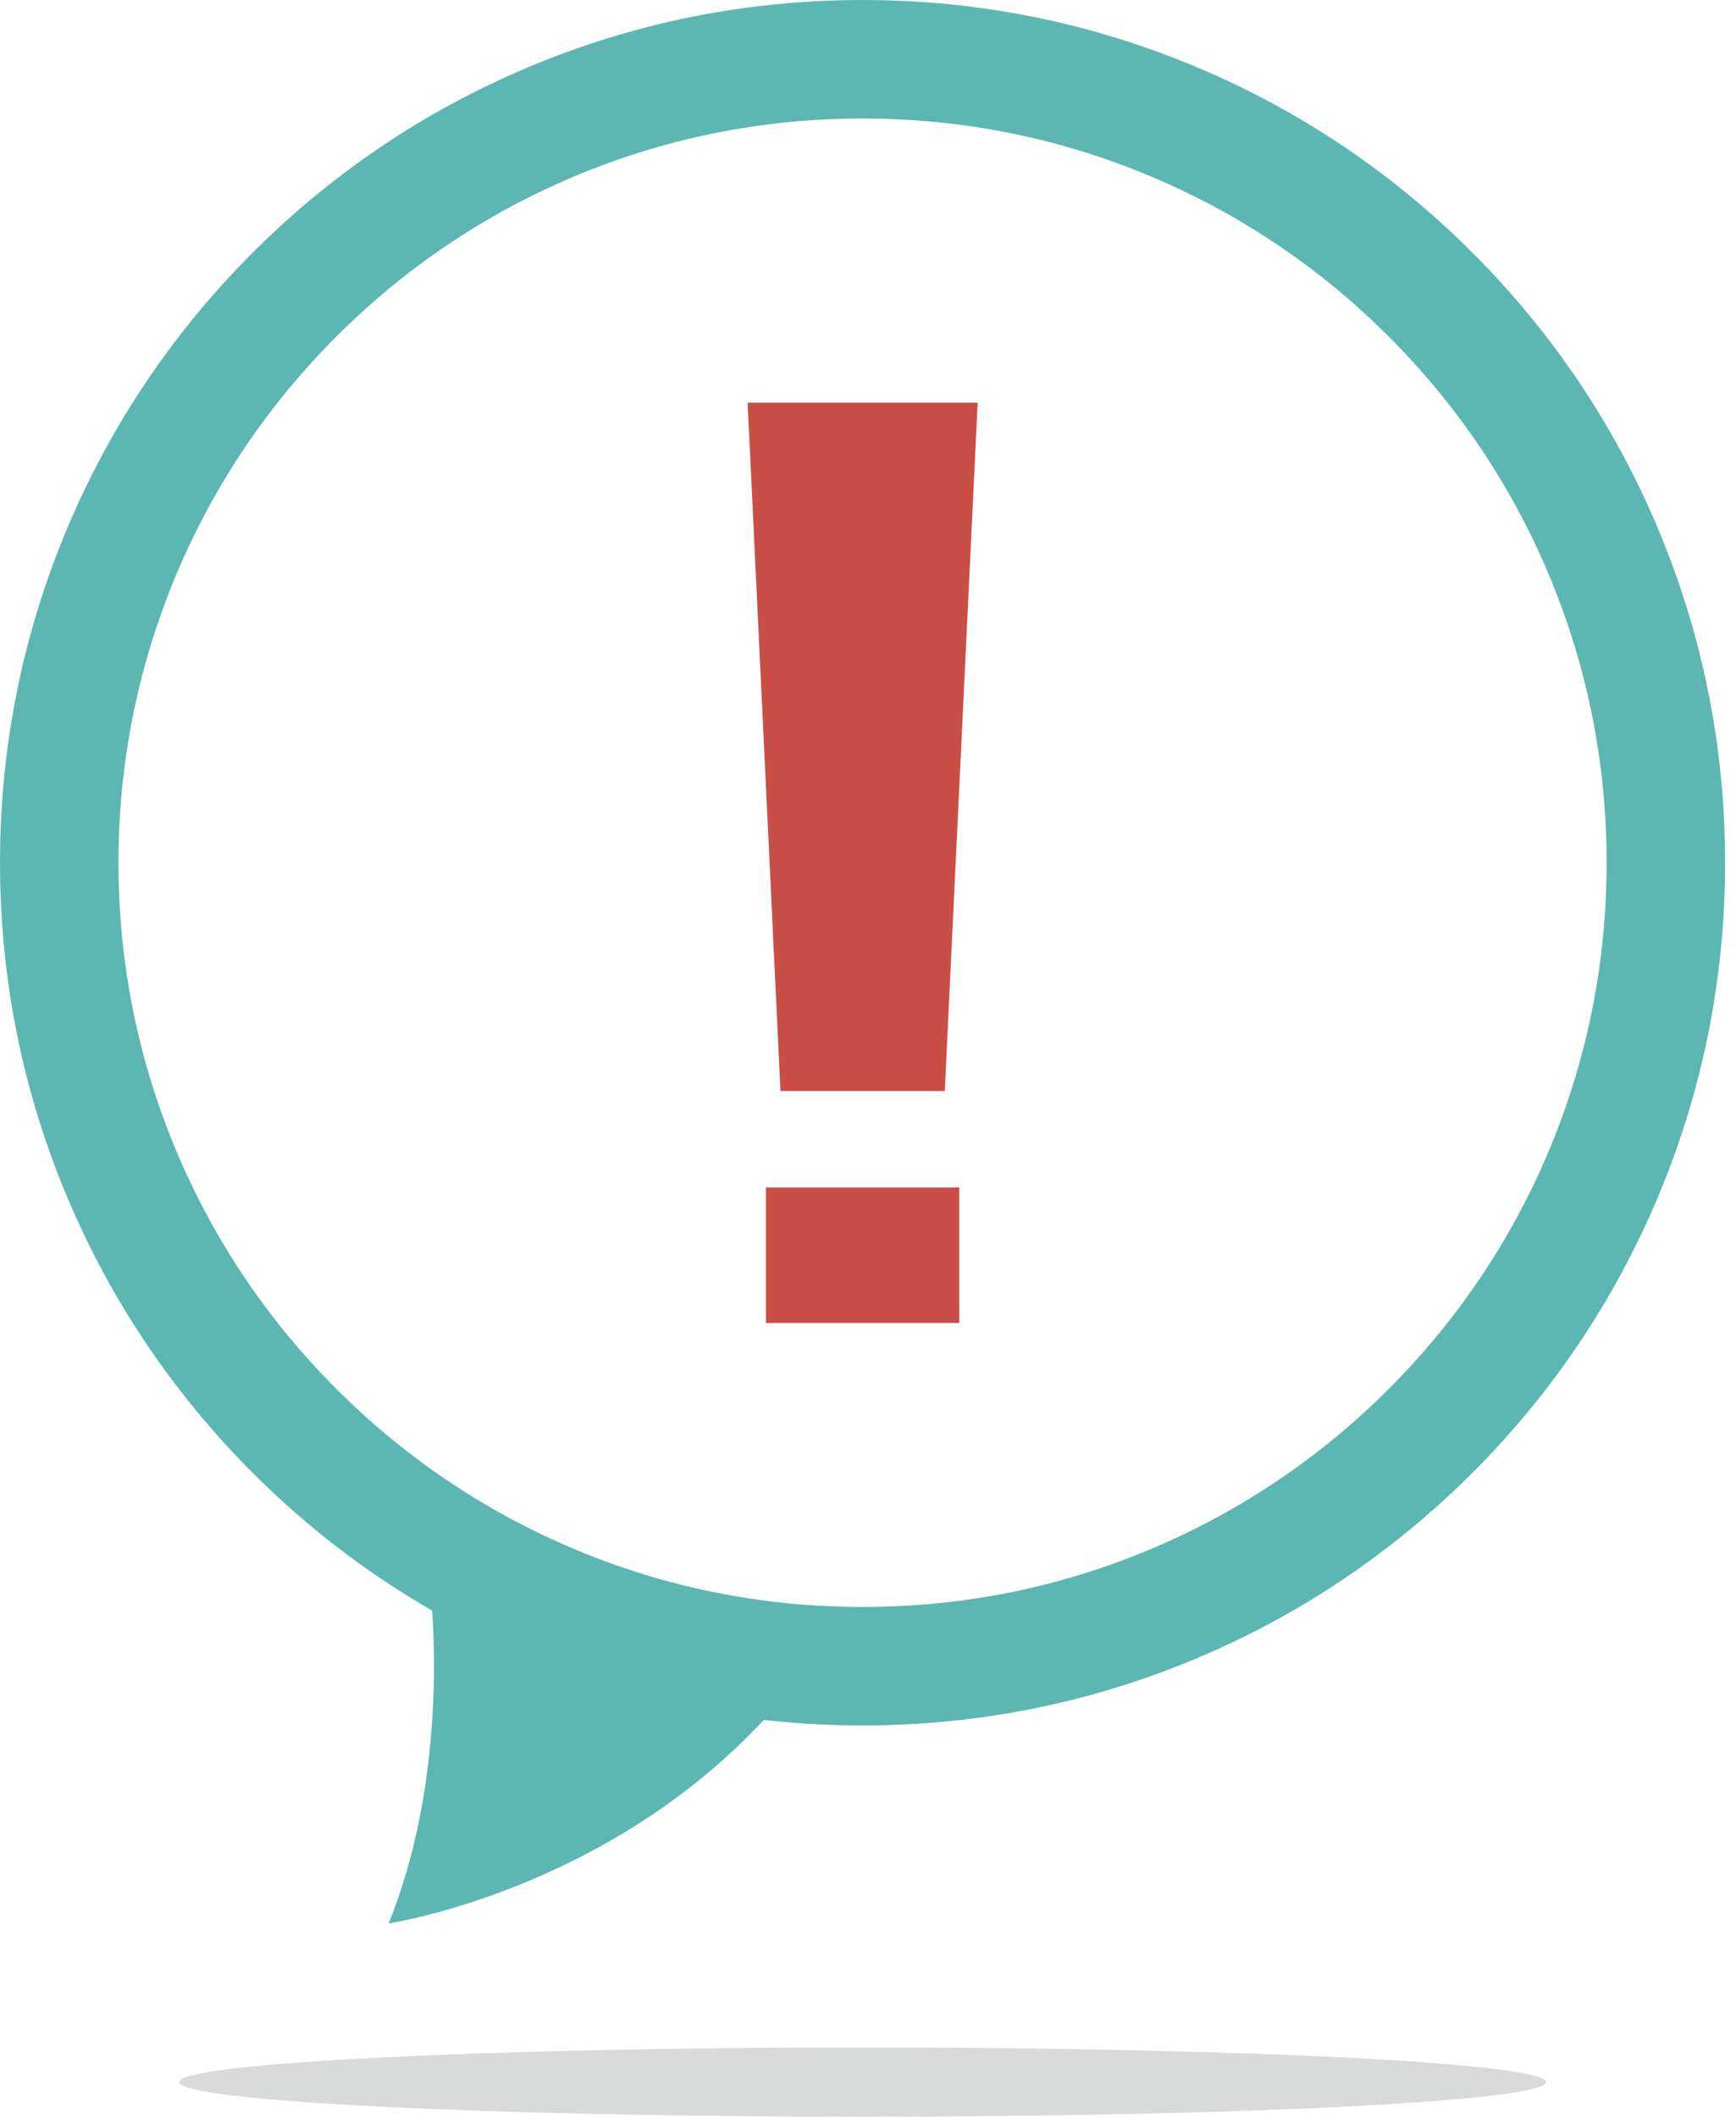
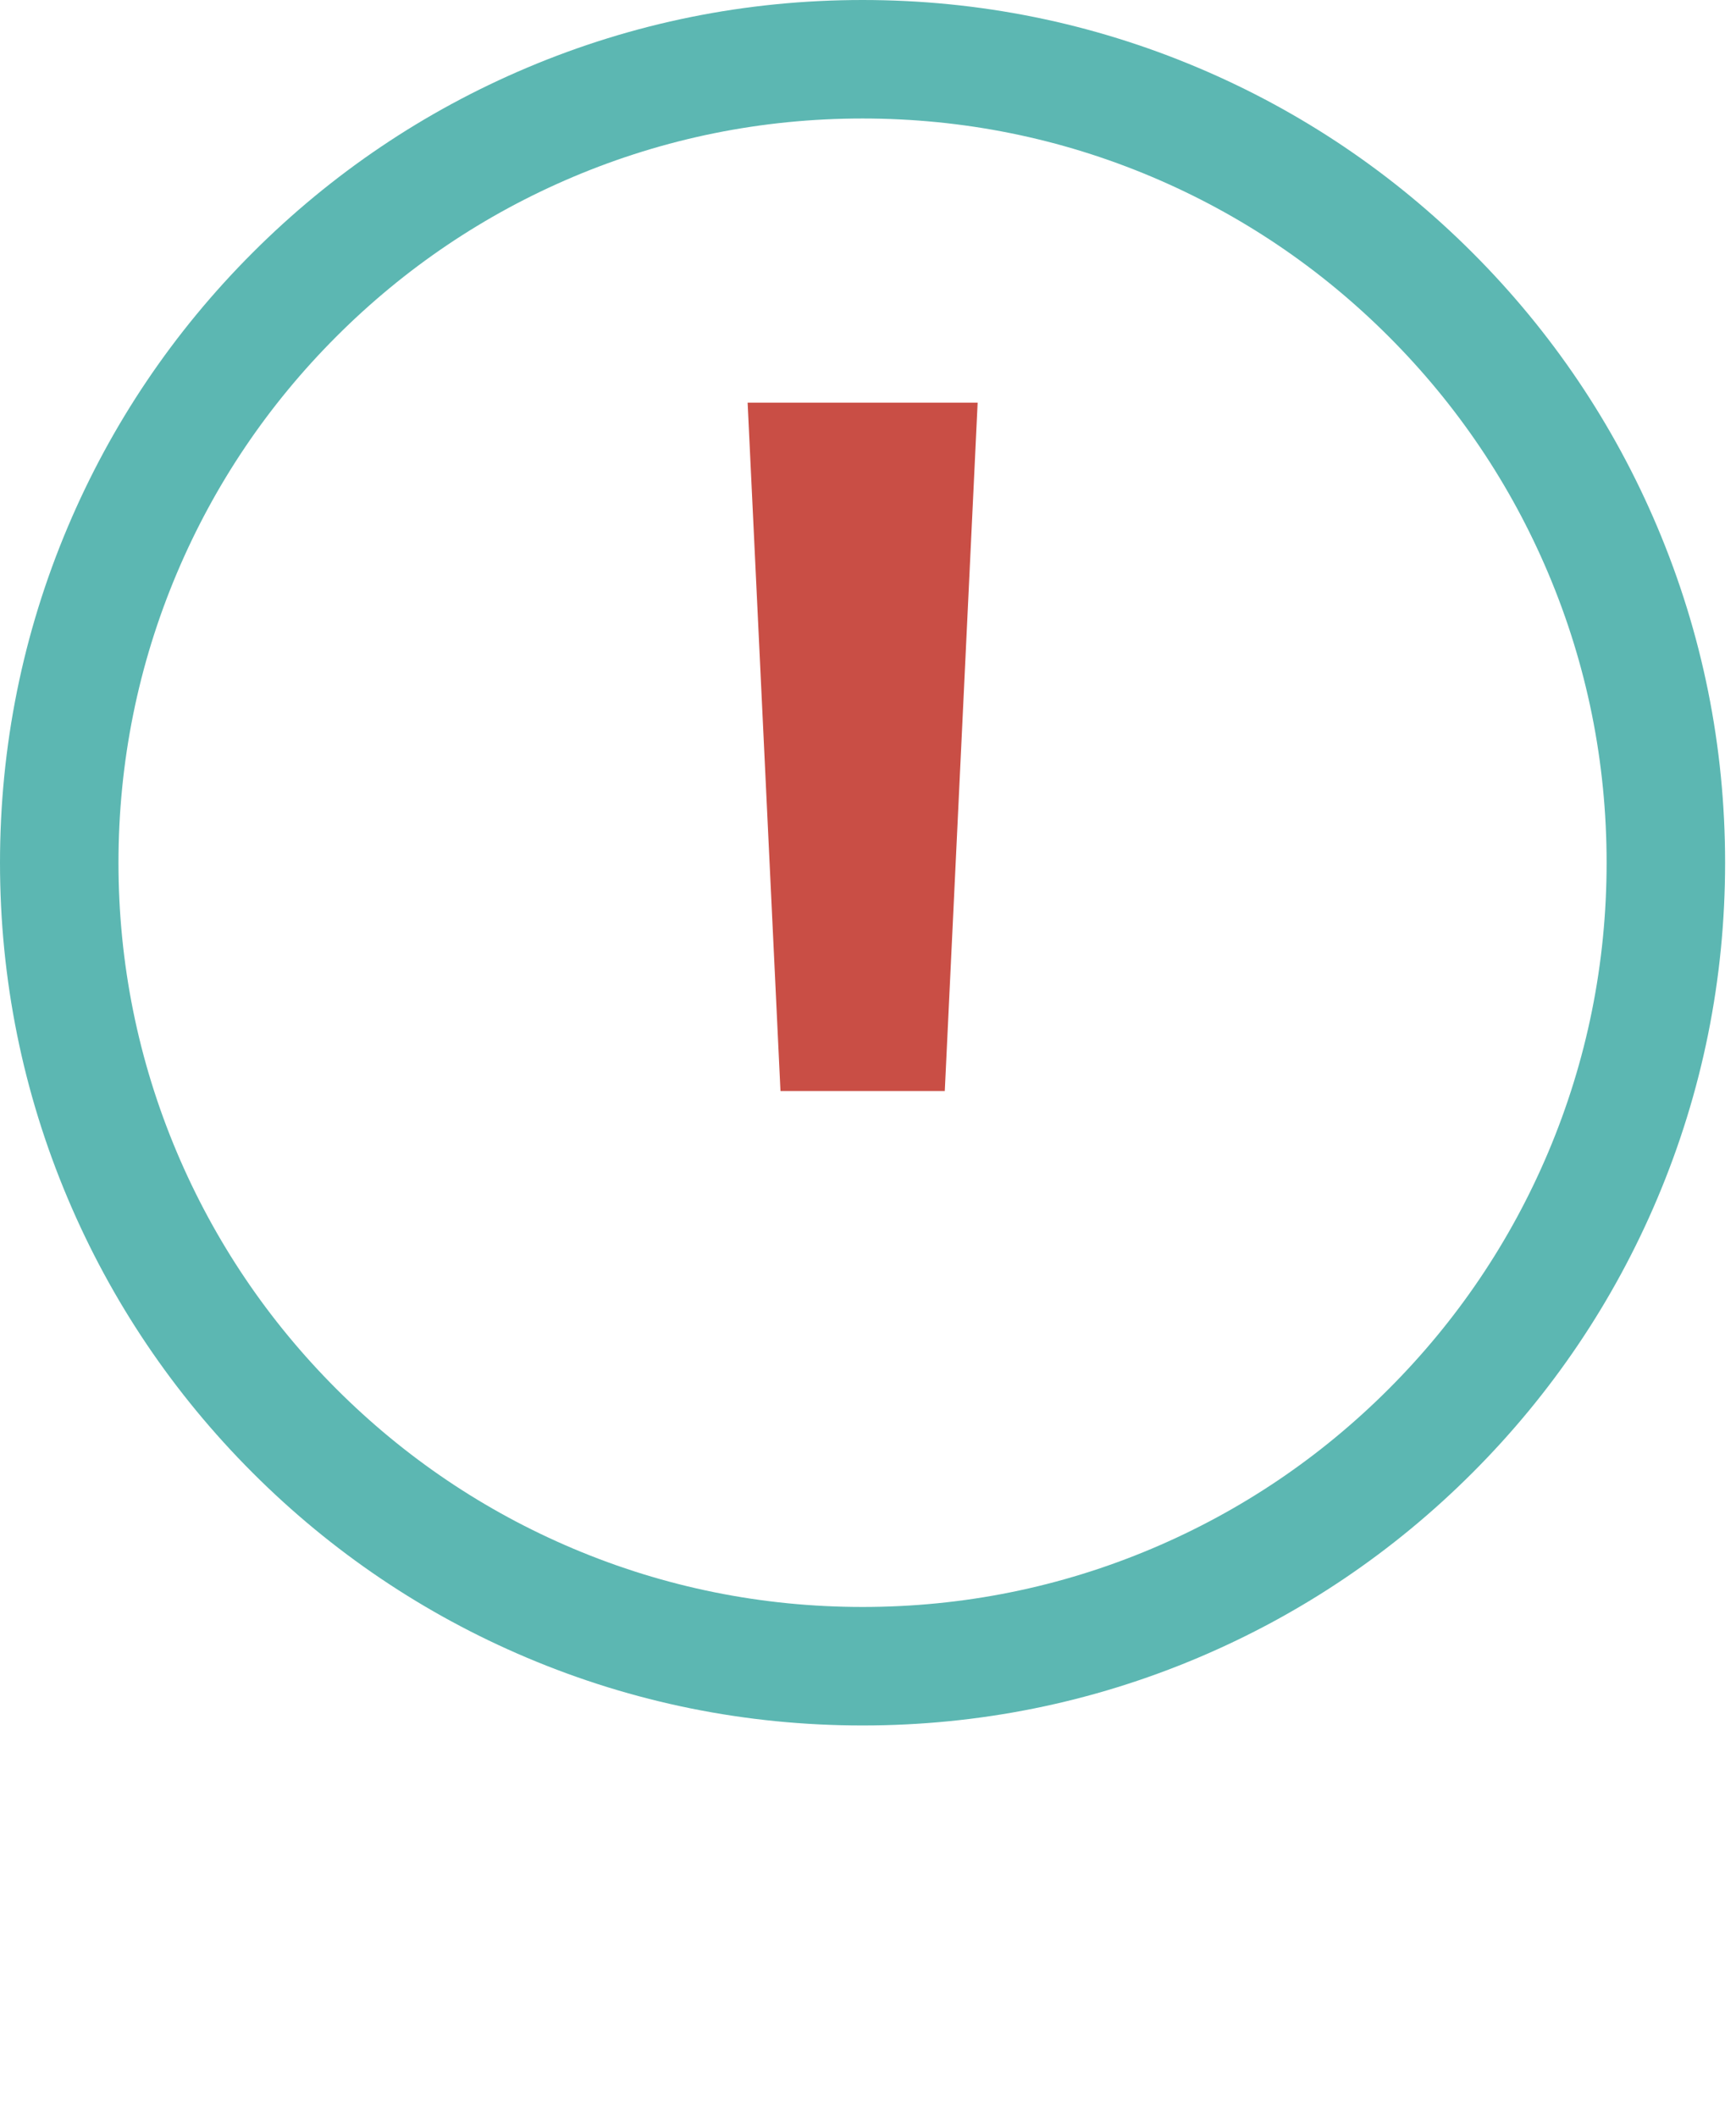
<svg xmlns="http://www.w3.org/2000/svg" width="105" height="128" viewBox="0 0 105 128" fill="none">
-   <path d="M25.942 95.311C25.942 95.311 27.519 106.419 23.506 116.309C23.506 116.309 38.985 114.015 48.659 101.045L25.942 95.311Z" fill="#5CB7B2" />
  <path d="M52.17 104.34C45.129 104.34 38.296 102.961 31.862 100.239C25.649 97.611 20.07 93.85 15.28 89.06C10.49 84.27 6.729 78.691 4.101 72.478C1.38 66.044 0 59.212 0 52.17C0 45.129 1.38 38.296 4.101 31.862C6.729 25.649 10.49 20.07 15.28 15.28C20.07 10.49 25.649 6.729 31.862 4.101C38.296 1.38 45.129 0 52.17 0C59.212 0 66.044 1.38 72.478 4.101C78.691 6.729 84.27 10.49 89.06 15.28C93.85 20.07 97.612 25.649 100.239 31.862C102.961 38.296 104.341 45.129 104.341 52.17C104.341 59.212 102.961 66.044 100.239 72.478C97.612 78.691 93.85 84.27 89.06 89.06C84.27 93.85 78.691 97.611 72.478 100.239C66.044 102.961 59.212 104.34 52.17 104.34ZM52.17 7.166C46.093 7.166 40.2 8.356 34.654 10.701C29.295 12.968 24.482 16.213 20.348 20.348C16.213 24.482 12.968 29.295 10.701 34.654C8.356 40.2 7.166 46.093 7.166 52.17C7.166 58.247 8.356 64.141 10.701 69.687C12.968 75.045 16.213 79.859 20.348 83.993C24.482 88.127 29.295 91.373 34.654 93.639C40.2 95.985 46.093 97.174 52.17 97.174C58.247 97.174 64.141 95.985 69.687 93.639C75.045 91.373 79.859 88.127 83.993 83.993C88.127 79.859 91.373 75.045 93.639 69.687C95.985 64.141 97.174 58.247 97.174 52.17C97.174 46.093 95.985 40.2 93.639 34.654C91.373 29.295 88.127 24.482 83.993 20.348C79.859 16.213 75.045 12.968 69.687 10.701C64.141 8.356 58.247 7.166 52.17 7.166Z" fill="#5CB7B2" />
  <path d="M47.206 65.974L45.219 24.348H59.132L57.144 65.974H47.206Z" fill="#C94E45" />
-   <path d="M58.023 71.804H46.328V80H58.023V71.804Z" fill="#C94E45" />
-   <path d="M52.17 128.001C75 128.001 93.507 127.062 93.507 125.905C93.507 124.748 75 123.81 52.17 123.81C29.34 123.81 10.832 124.748 10.832 125.905C10.832 127.062 29.34 128.001 52.17 128.001Z" fill="#D9DADA" />
</svg>